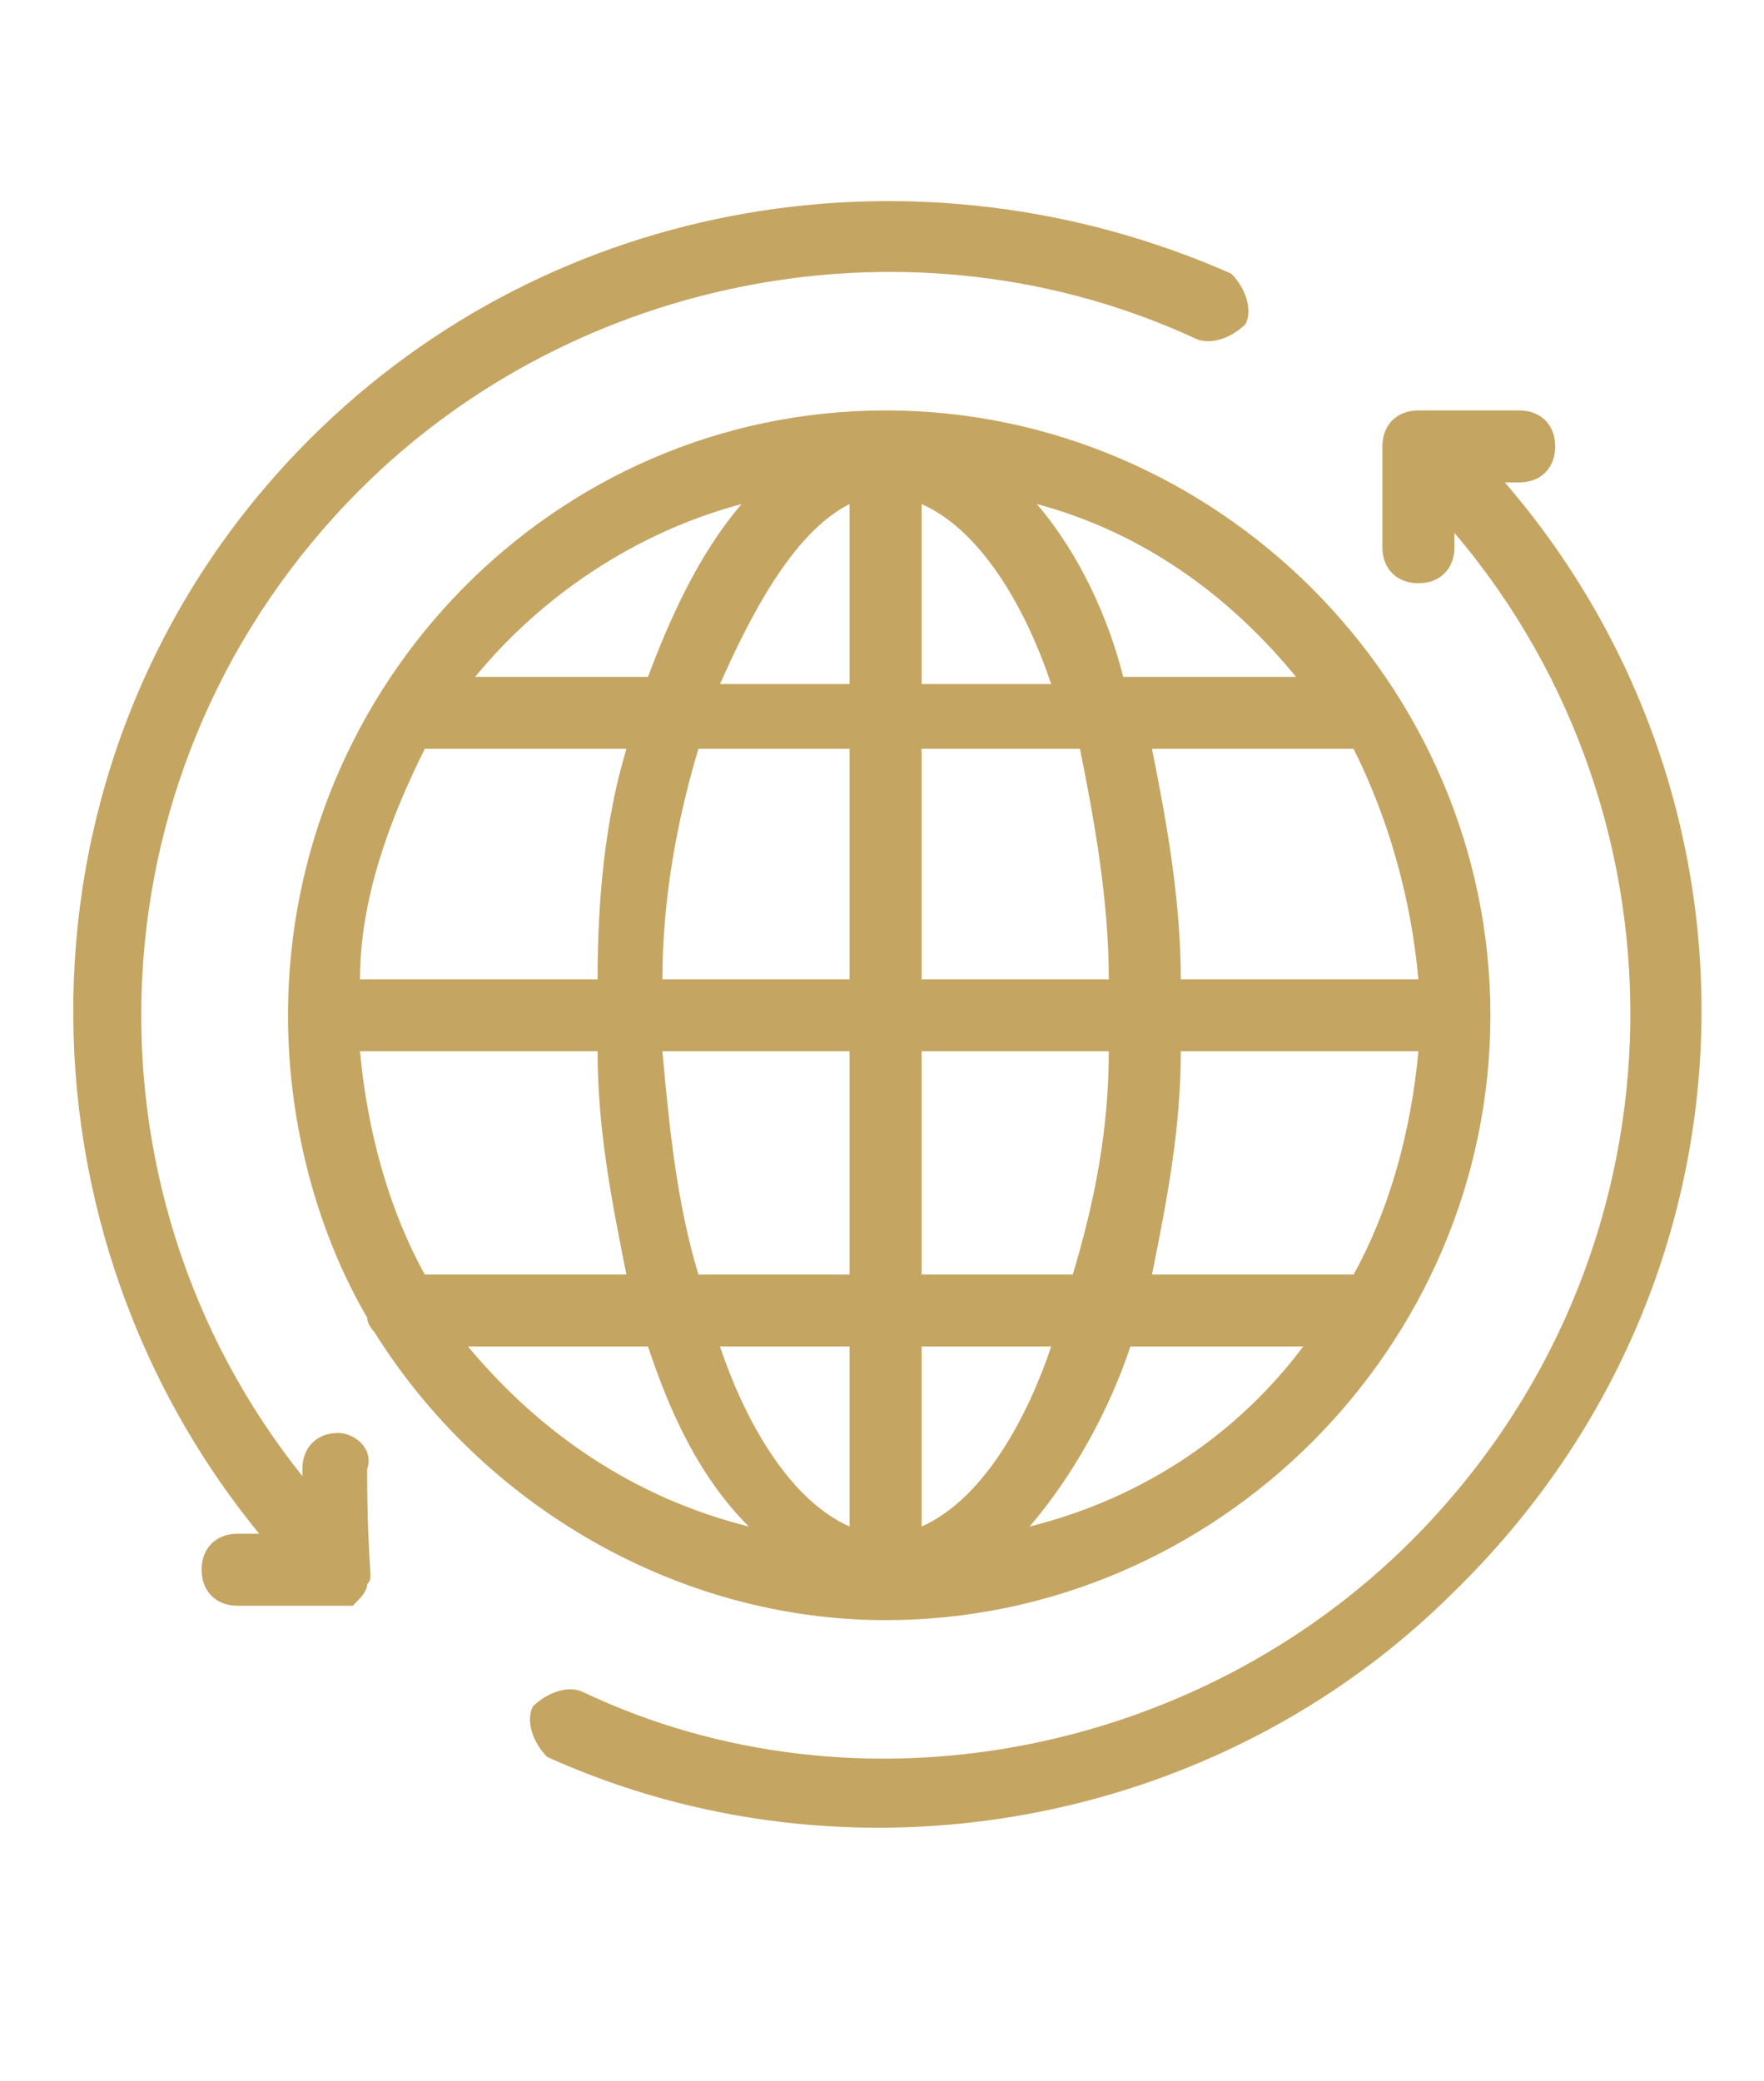
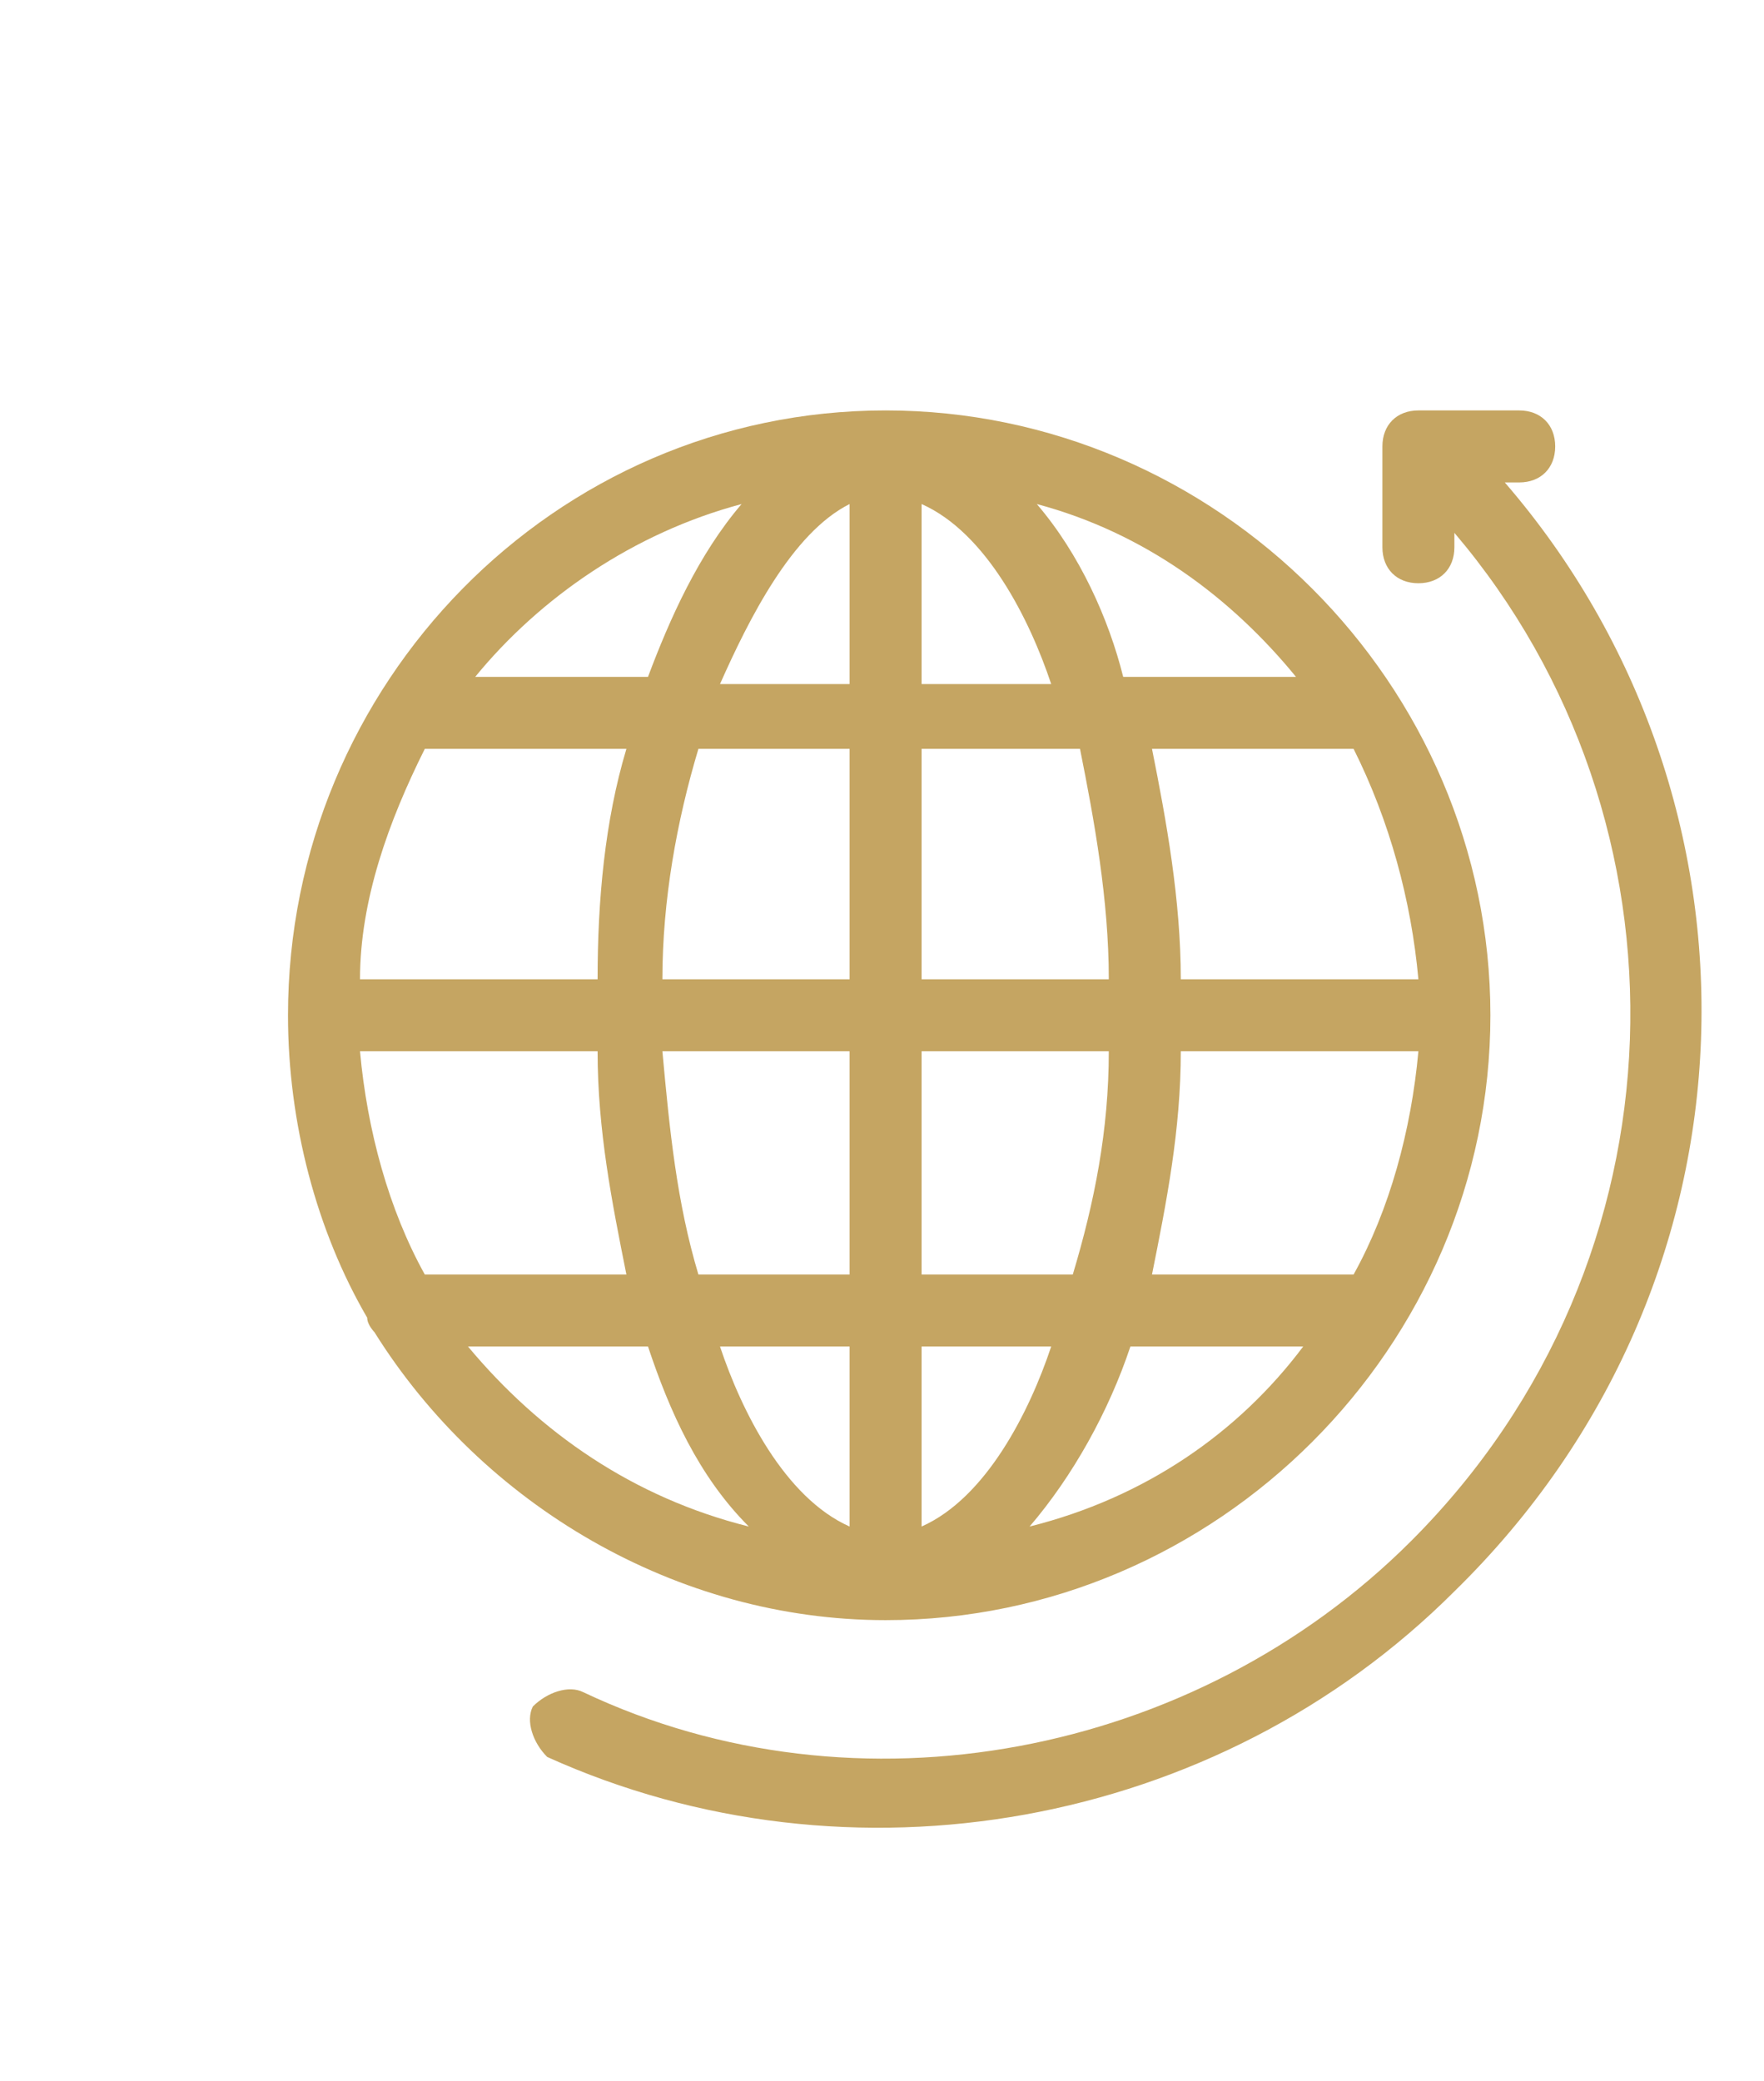
<svg xmlns="http://www.w3.org/2000/svg" version="1.1" id="Layer_1" x="0px" y="0px" viewBox="0 0 24.5 28.9" style="enable-background:new 0 0 24.5 28.9;" xml:space="preserve">
  <style type="text/css">
	.st0{fill:#C5A562;}
</style>
  <g>
    <g>
      <path class="st0" d="M12.3,22.5c4.6,0,8.4-3.8,8.4-8.4s-3.8-8.4-8.4-8.4S4,9.5,4,14.1c0,1.5,0.4,3,1.1,4.2c0,0.1,0.1,0.2,0.1,0.2    C6.7,20.9,9.4,22.5,12.3,22.5z M5.9,10.4h2.8c-0.3,1-0.4,2.1-0.4,3.2H5C5,12.5,5.4,11.4,5.9,10.4z M19.7,13.6h-3.3    c0-1.1-0.2-2.2-0.4-3.2h2.8C19.3,11.4,19.6,12.5,19.7,13.6z M18.8,17.7H16c0.2-1,0.4-2,0.4-3.1h3.3C19.6,15.7,19.3,16.8,18.8,17.7    z M11.8,18.7v2.5c-0.9-0.4-1.5-1.6-1.8-2.5H11.8z M9.7,17.7c-0.3-1-0.4-2-0.5-3.1h2.6v3.1H9.7z M12.8,21.2v-2.5h1.8    C14.3,19.6,13.7,20.8,12.8,21.2z M12.8,17.7v-3.1h2.6c0,1.1-0.2,2.1-0.5,3.1H12.8z M15.4,13.6h-2.6v-3.2H15    C15.2,11.4,15.4,12.5,15.4,13.6z M12.8,9.4V7c0.9,0.4,1.5,1.6,1.8,2.5h-1.8V9.4z M11.8,7v2.5H10C10.4,8.6,11,7.4,11.8,7z     M11.8,10.4v3.2H9.2c0-1.1,0.2-2.2,0.5-3.2H11.8z M8.3,14.6c0,1.1,0.2,2.1,0.4,3.1H5.9c-0.5-0.9-0.8-2-0.9-3.1H8.3z M6.5,18.7H9    c0.3,0.9,0.7,1.8,1.4,2.5C8.8,20.8,7.5,19.9,6.5,18.7z M14.3,21.2c0.6-0.7,1.1-1.6,1.4-2.5h2.4C17.2,19.9,15.9,20.8,14.3,21.2z     M18,9.4h-2.4C15.4,8.6,15,7.7,14.4,7C15.9,7.4,17.1,8.3,18,9.4z M10.3,7C9.7,7.7,9.3,8.6,9,9.4H6.6C7.5,8.3,8.8,7.4,10.3,7z" />
-       <path class="st0" d="M4.7,19.9c-0.3,0-0.5,0.2-0.5,0.5v0.1c-3.2-4-3-9.9,0.8-13.7c3-3,7.7-3.9,11.6-2.1c0.2,0.1,0.5,0,0.7-0.2    c0.1-0.2,0-0.5-0.2-0.7C12.8,1.9,7.7,2.7,4.3,6.1C0.1,10.3,0,16.9,3.6,21.3H3.3c-0.3,0-0.5,0.2-0.5,0.5s0.2,0.5,0.5,0.5    c1.5,0,1.5,0,1.6,0C5,22.2,5.1,22.1,5.1,22c0.1-0.1,0-0.1,0-1.6C5.2,20.1,4.9,19.9,4.7,19.9z" />
      <path class="st0" d="M20.9,6.7h0.2c0.3,0,0.5-0.2,0.5-0.5s-0.2-0.5-0.5-0.5h-1.4c-0.3,0-0.5,0.2-0.5,0.5v1.4    c0,0.3,0.2,0.5,0.5,0.5s0.5-0.2,0.5-0.5V7.4c3.4,4,3.3,10.1-0.6,14c-3,3-7.7,3.9-11.5,2.1c-0.2-0.1-0.5,0-0.7,0.2    c-0.1,0.2,0,0.5,0.2,0.7c4.2,1.9,9.3,1,12.6-2.3C24.6,17.8,24.7,11.1,20.9,6.7z" />
    </g>
  </g>
</svg>